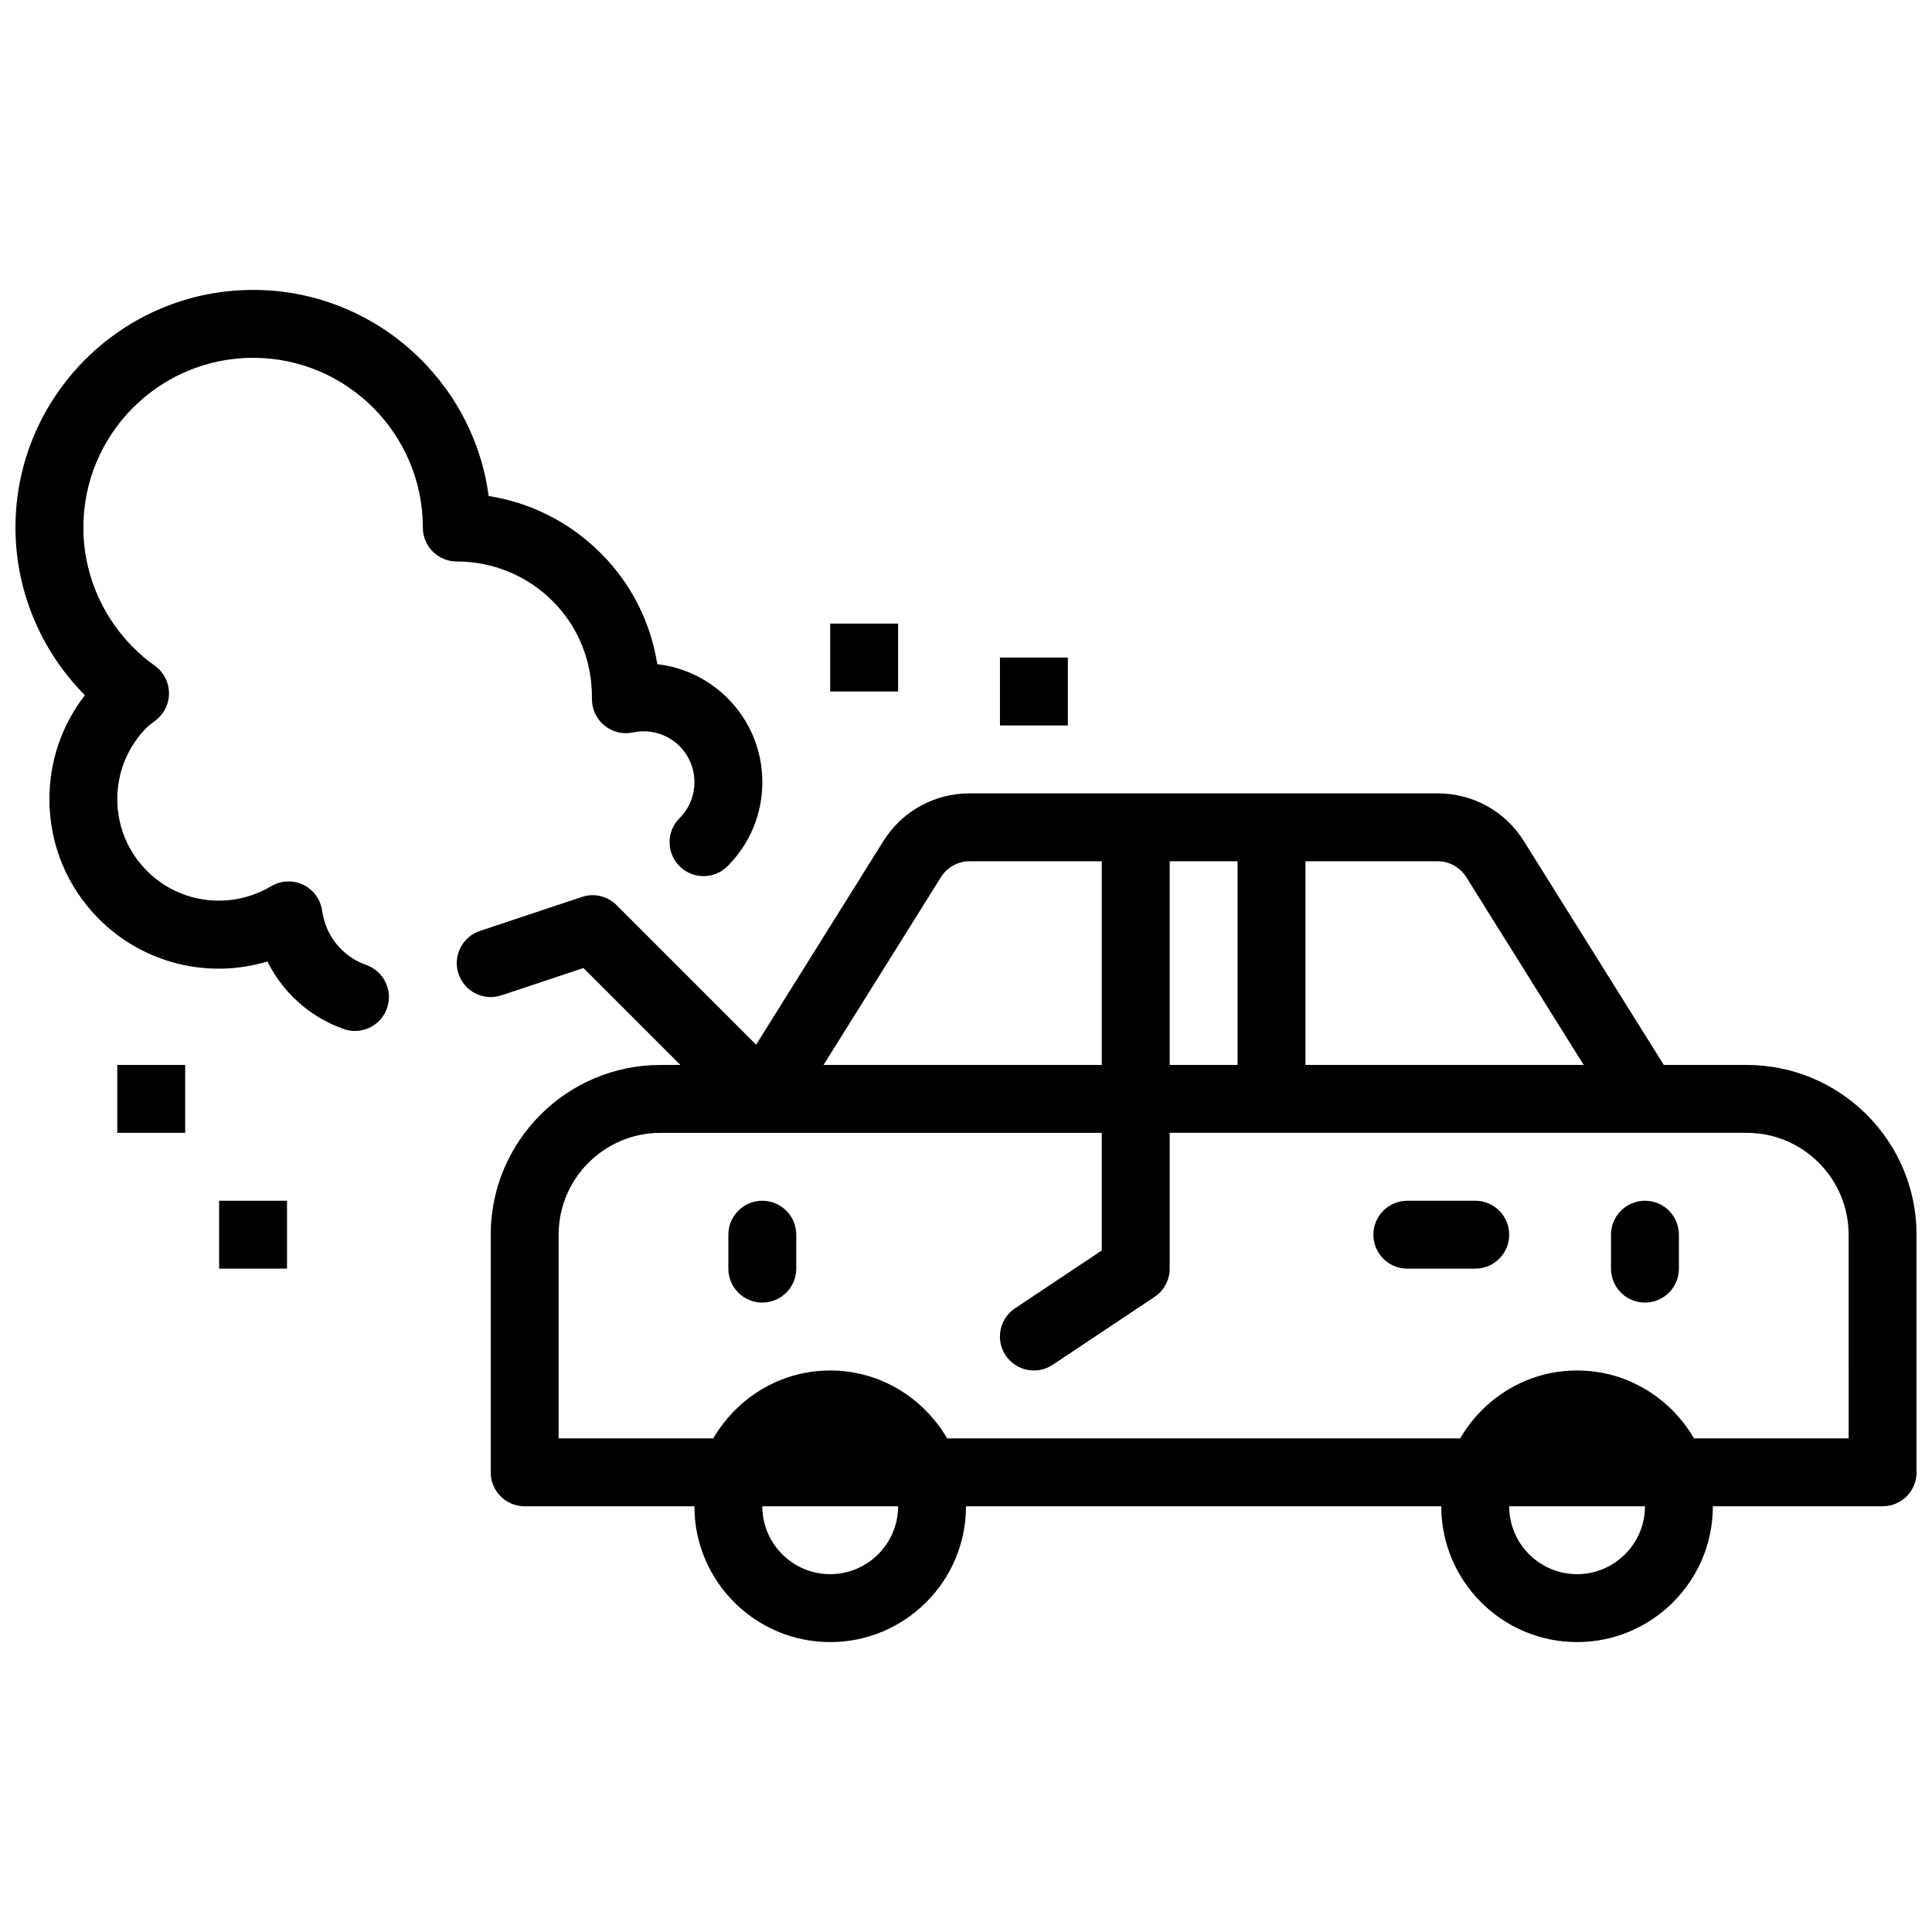
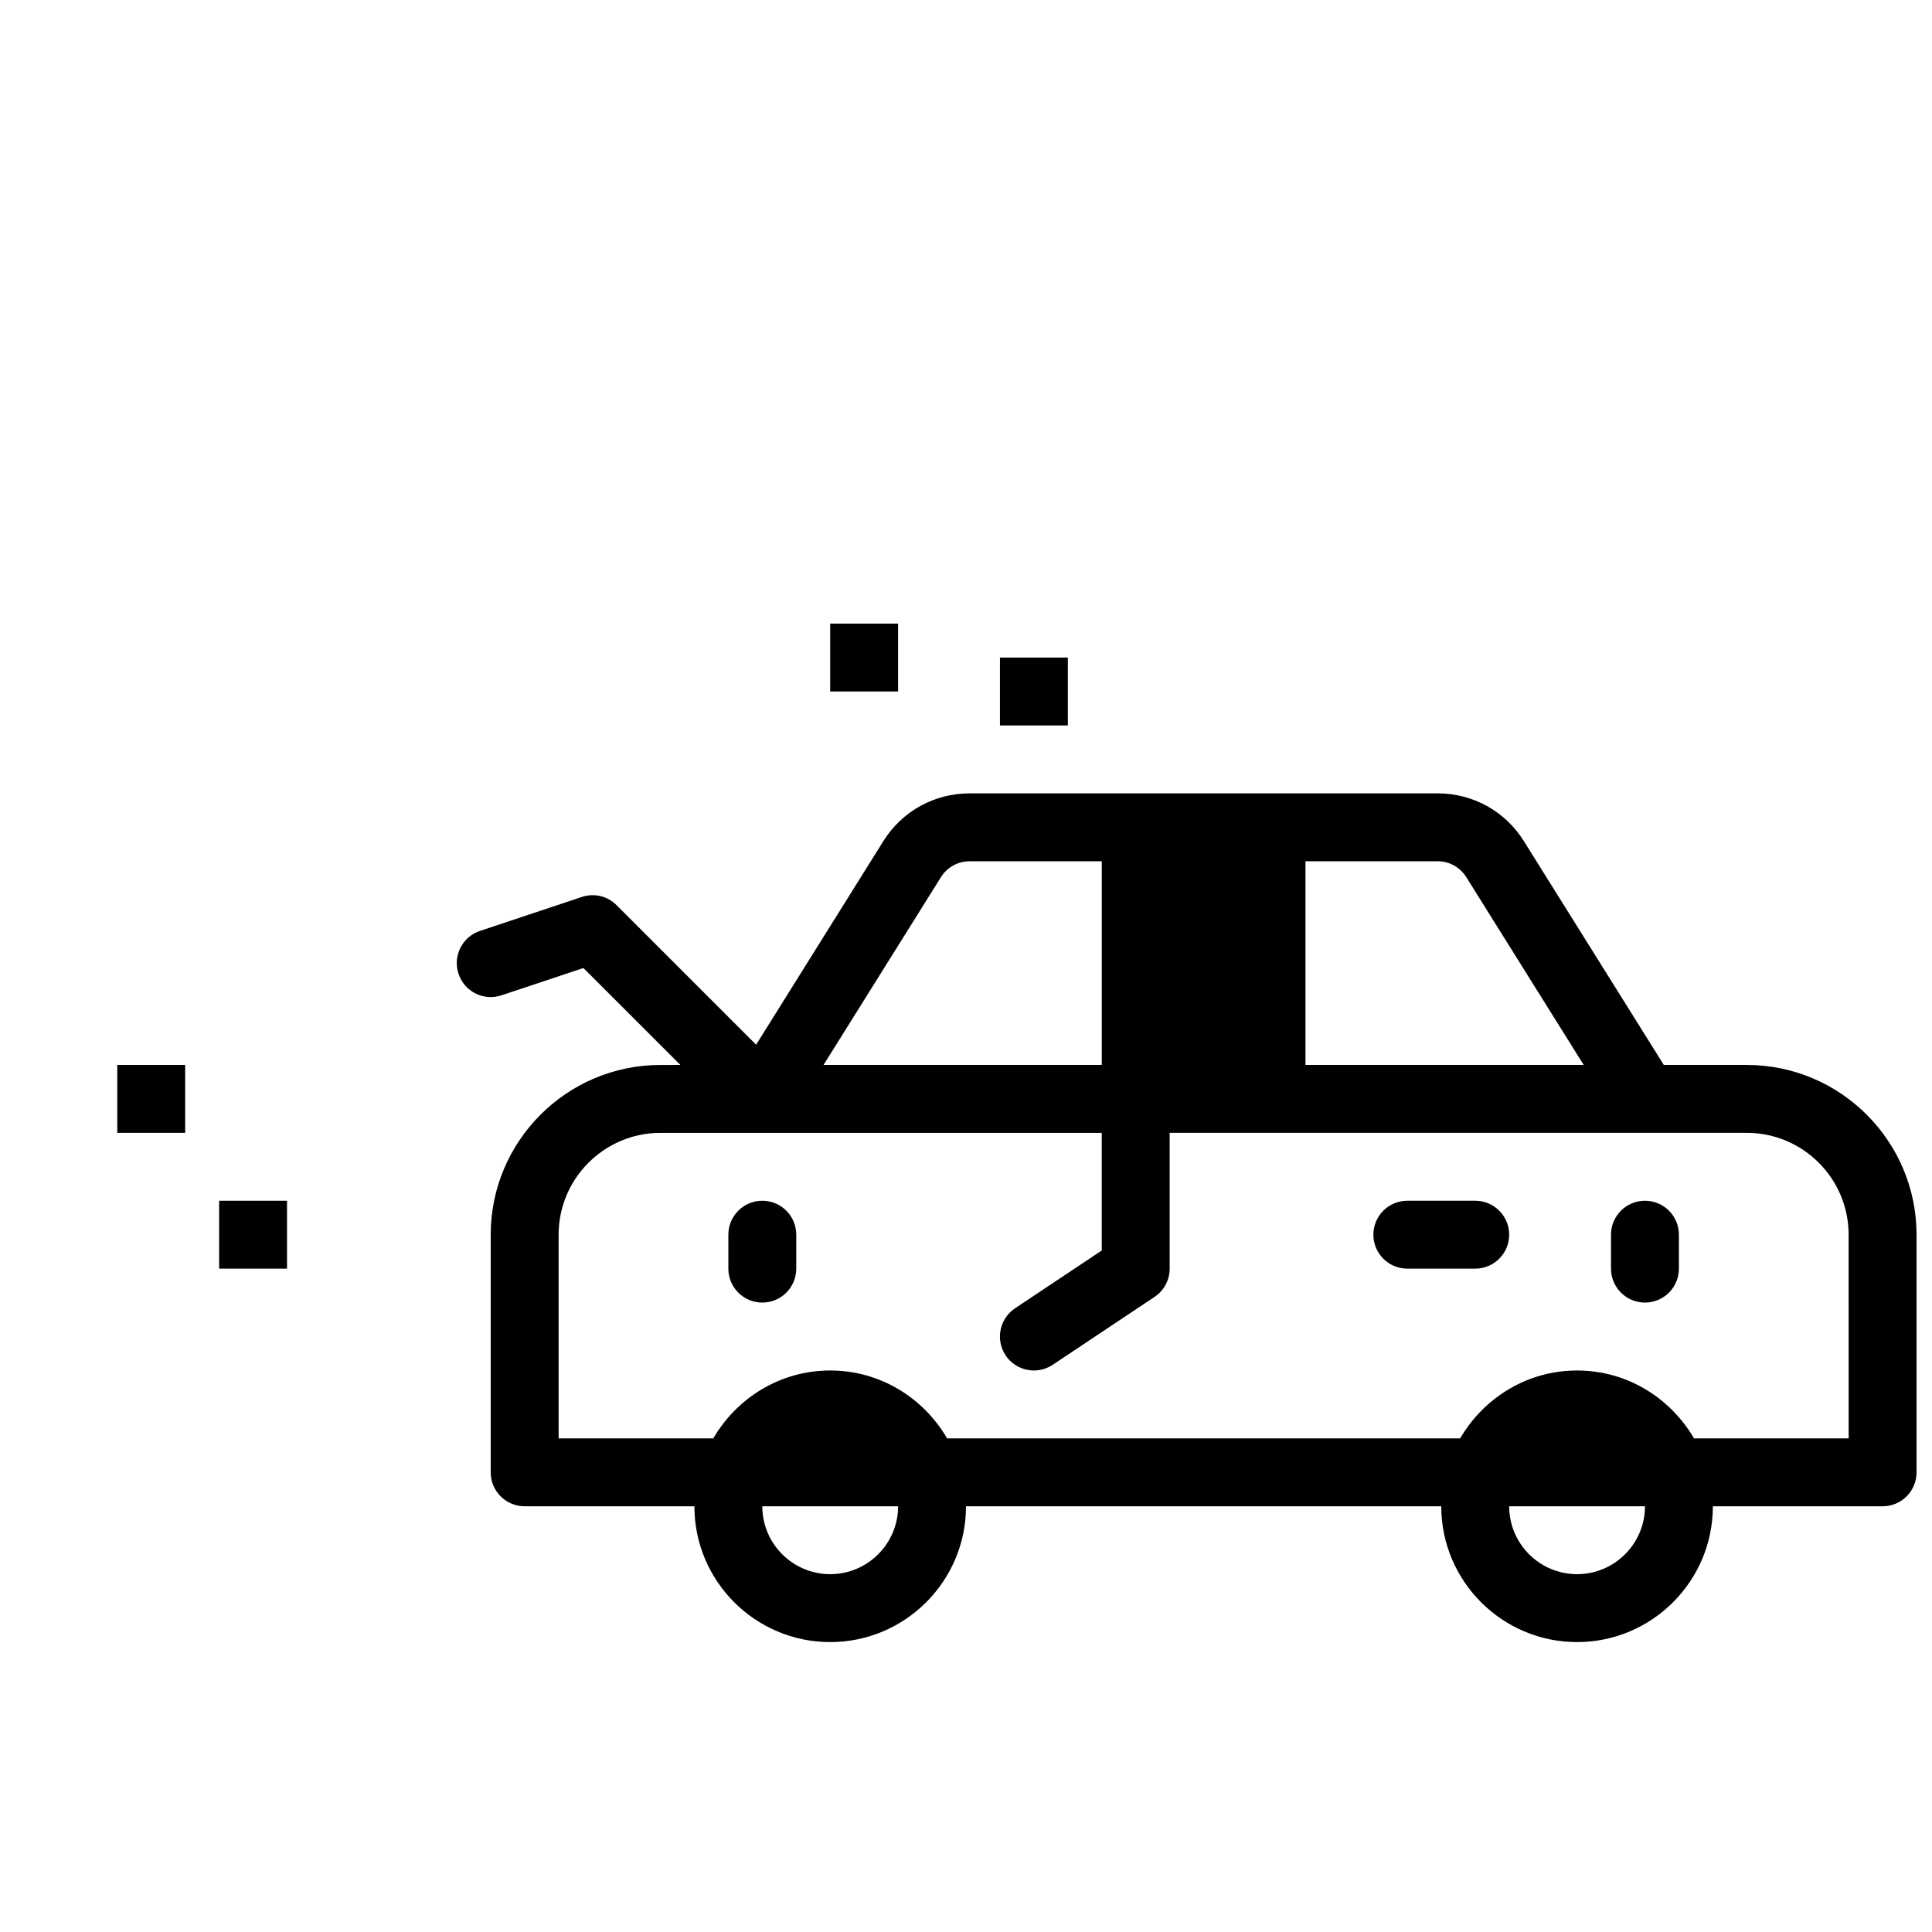
<svg xmlns="http://www.w3.org/2000/svg" width="800px" height="800px" version="1.1" viewBox="144 144 512 512">
  <defs>
    <clipPath id="b">
      <path d="m265 354h386.9v226h-386.9z" />
    </clipPath>
    <clipPath id="a">
-       <path d="m148.09 220h198.91v198h-198.91z" />
-     </clipPath>
+       </clipPath>
  </defs>
  <g clip-path="url(#b)">
-     <path d="m606.92 426.22h-21.996l-37.059-59.277c-4.957-7.953-13.512-12.695-22.887-12.695h-124.01c-9.375 0-17.93 4.742-22.887 12.684l-33.703 53.926-36.984-36.984c-2.41-2.422-5.973-3.266-9.203-2.168l-26.988 8.996c-4.715 1.566-7.262 6.656-5.688 11.379 1.566 4.707 6.648 7.269 11.379 5.688l21.719-7.234 25.695 25.684-5.281 0.004c-24.805 0-44.984 20.18-44.984 44.984v62.977c0 4.977 4.031 8.996 8.996 8.996h44.984c0 19.848 16.141 35.988 35.988 35.988 19.848 0 35.988-16.141 35.988-35.988h125.95c0 19.848 16.141 35.988 35.988 35.988s35.988-16.141 35.988-35.988h44.984c4.965 0 8.996-4.019 8.996-8.996v-62.977c-0.008-24.805-20.188-44.984-44.988-44.984zm-74.324-49.742 31.102 49.742h-73.734v-53.98h35.016c3.121 0 5.965 1.586 7.617 4.238zm-60.625-4.238v53.98h-17.992v-53.98zm-78.621 4.231c1.656-2.644 4.5-4.227 7.629-4.227l35.004-0.004v53.98h-73.734zm-29.34 184.7c-9.922 0-17.992-8.07-17.992-17.992h35.988c-0.004 9.922-8.074 17.992-17.996 17.992zm197.93 0c-9.922 0-17.992-8.07-17.992-17.992h35.988c-0.004 9.922-8.074 17.992-17.996 17.992zm71.973-35.984h-40.988c-6.242-10.707-17.723-17.992-30.984-17.992s-24.742 7.289-30.984 17.992h-135.96c-6.242-10.707-17.723-17.992-30.984-17.992s-24.742 7.289-30.984 17.992h-40.988v-53.98c0-14.879 12.109-26.988 26.988-26.988h116.95v31.172l-22.984 15.32c-4.129 2.762-5.246 8.34-2.492 12.477 1.738 2.602 4.59 4.004 7.496 4.004 1.711 0 3.445-0.496 4.984-1.512l26.988-17.992c2.504-1.664 4.004-4.481 4.004-7.484v-35.988h152.94c14.879 0 26.988 12.109 26.988 26.988z" />
+     <path d="m606.92 426.22h-21.996l-37.059-59.277c-4.957-7.953-13.512-12.695-22.887-12.695h-124.01c-9.375 0-17.93 4.742-22.887 12.684l-33.703 53.926-36.984-36.984c-2.41-2.422-5.973-3.266-9.203-2.168l-26.988 8.996c-4.715 1.566-7.262 6.656-5.688 11.379 1.566 4.707 6.648 7.269 11.379 5.688l21.719-7.234 25.695 25.684-5.281 0.004c-24.805 0-44.984 20.18-44.984 44.984v62.977c0 4.977 4.031 8.996 8.996 8.996h44.984c0 19.848 16.141 35.988 35.988 35.988 19.848 0 35.988-16.141 35.988-35.988h125.95c0 19.848 16.141 35.988 35.988 35.988s35.988-16.141 35.988-35.988h44.984c4.965 0 8.996-4.019 8.996-8.996v-62.977c-0.008-24.805-20.188-44.984-44.988-44.984zm-74.324-49.742 31.102 49.742h-73.734v-53.98h35.016c3.121 0 5.965 1.586 7.617 4.238zm-60.625-4.238v53.98v-53.98zm-78.621 4.231c1.656-2.644 4.5-4.227 7.629-4.227l35.004-0.004v53.98h-73.734zm-29.34 184.7c-9.922 0-17.992-8.07-17.992-17.992h35.988c-0.004 9.922-8.074 17.992-17.996 17.992zm197.93 0c-9.922 0-17.992-8.07-17.992-17.992h35.988c-0.004 9.922-8.074 17.992-17.996 17.992zm71.973-35.984h-40.988c-6.242-10.707-17.723-17.992-30.984-17.992s-24.742 7.289-30.984 17.992h-135.96c-6.242-10.707-17.723-17.992-30.984-17.992s-24.742 7.289-30.984 17.992h-40.988v-53.98c0-14.879 12.109-26.988 26.988-26.988h116.95v31.172l-22.984 15.32c-4.129 2.762-5.246 8.34-2.492 12.477 1.738 2.602 4.59 4.004 7.496 4.004 1.711 0 3.445-0.496 4.984-1.512l26.988-17.992c2.504-1.664 4.004-4.481 4.004-7.484v-35.988h152.94c14.879 0 26.988 12.109 26.988 26.988z" />
  </g>
  <g clip-path="url(#a)">
    <path d="m214.88 398.8c1.699 3.473 3.969 6.641 6.738 9.41 3.84 3.84 8.367 6.695 13.457 8.492 0.988 0.344 1.996 0.512 2.996 0.512 3.707 0 7.18-2.312 8.484-6 1.656-4.688-0.801-9.832-5.488-11.48-2.527-0.891-4.797-2.32-6.719-4.246-2.699-2.707-4.426-6.215-4.984-10.168-0.422-2.988-2.312-5.551-5.027-6.856-2.719-1.305-5.902-1.133-8.484 0.395-10.652 6.316-24.148 4.688-32.836-4.004-5.121-5.086-7.93-11.859-7.93-19.074s2.809-13.988 7.918-19.102c0.395-0.395 0.844-0.703 1.285-1.035l1.133-0.883c2.203-1.762 3.445-4.453 3.363-7.277-0.082-2.809-1.477-5.434-3.769-7.07-11.844-8.445-18.926-22.141-18.926-36.605 0-24.805 20.18-44.984 44.984-44.984 24.805 0 44.984 20.18 44.984 44.984 0 4.977 4.031 8.996 8.996 8.996 9.609 0 18.648 3.742 25.453 10.543 6.793 6.801 10.48 15.977 10.363 25.855-0.027 2.734 1.18 5.324 3.293 7.062 2.106 1.719 4.902 2.422 7.566 1.844 4.516-0.961 9.133 0.406 12.359 3.625 2.535 2.559 3.941 5.949 3.941 9.547s-1.402 6.992-3.949 9.547c-3.519 3.519-3.519 9.203 0 12.723 3.519 3.519 9.203 3.519 12.723 0 5.945-5.957 9.219-13.855 9.219-22.27 0-8.422-3.273-16.32-9.223-22.266-5.094-5.094-11.66-8.203-18.613-8.996-1.762-11.156-6.918-21.367-14.961-29.402-8.18-8.18-18.516-13.406-29.727-15.168-4.094-30.785-30.535-54.617-62.426-54.617-34.727 0-62.977 28.258-62.977 62.977 0 16.727 6.738 32.711 18.406 44.426-6.098 7.852-9.41 17.441-9.41 27.547 0 12.02 4.68 23.309 13.172 31.805 11.867 11.863 29.051 15.902 44.613 11.215z" />
  </g>
  <path d="m364.01 309.26h17.992v17.992h-17.992z" />
  <path d="m409 318.26h17.992v17.992h-17.992z" />
  <path d="m202.07 462.21h17.992v17.992h-17.992z" />
  <path d="m175.08 426.22h17.992v17.992h-17.992z" />
  <path d="m346.02 462.21c-4.965 0-8.996 4.019-8.996 8.996v8.996c0 4.977 4.031 8.996 8.996 8.996 4.965 0 8.996-4.019 8.996-8.996v-8.996c0-4.977-4.031-8.996-8.996-8.996z" />
  <path d="m579.93 462.21c-4.965 0-8.996 4.019-8.996 8.996v8.996c0 4.977 4.031 8.996 8.996 8.996 4.965 0 8.996-4.019 8.996-8.996v-8.996c0-4.977-4.027-8.996-8.996-8.996z" />
  <path d="m534.95 462.21h-17.992c-4.965 0-8.996 4.019-8.996 8.996s4.031 8.996 8.996 8.996h17.992c4.965 0 8.996-4.019 8.996-8.996s-4.031-8.996-8.996-8.996z" />
</svg>